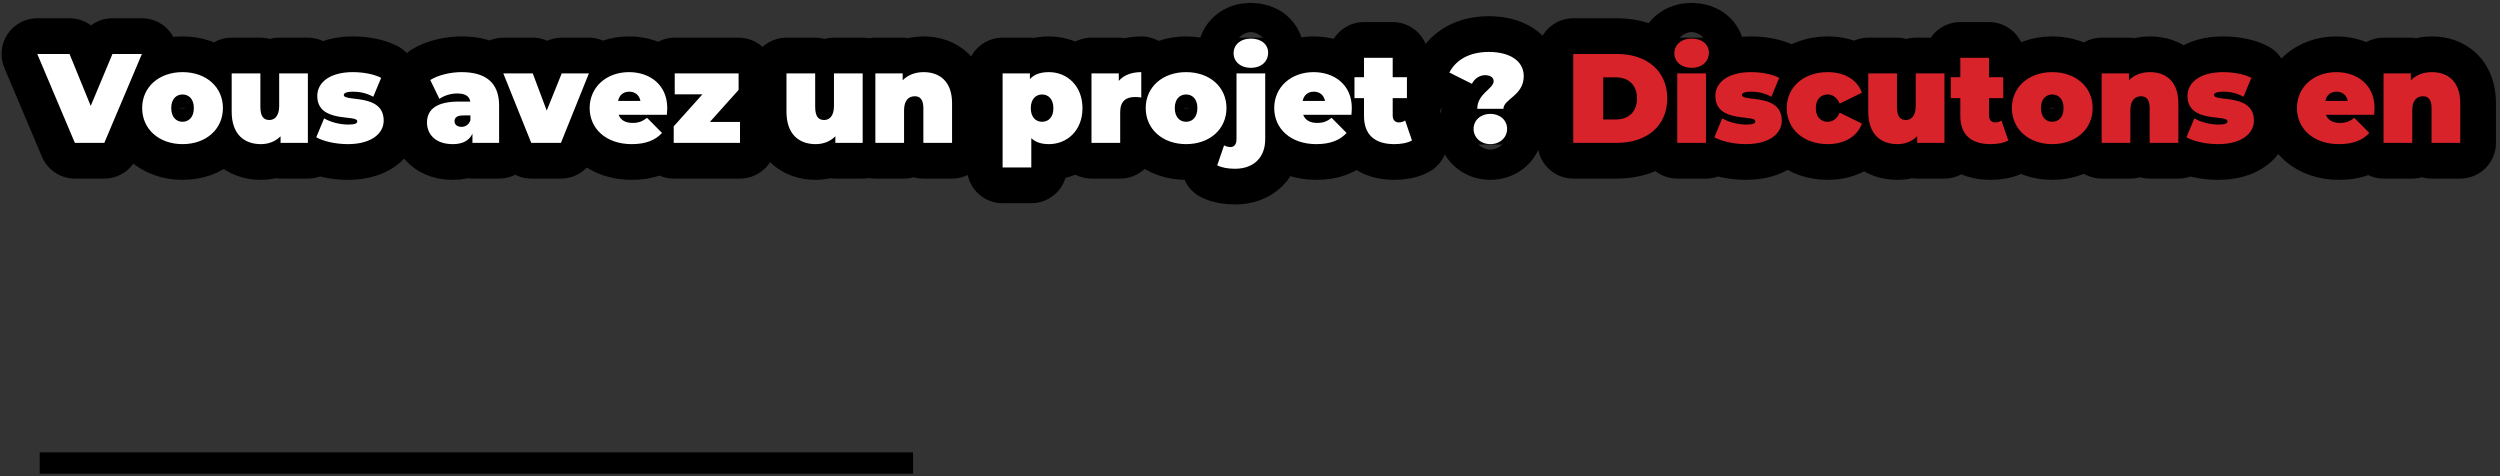
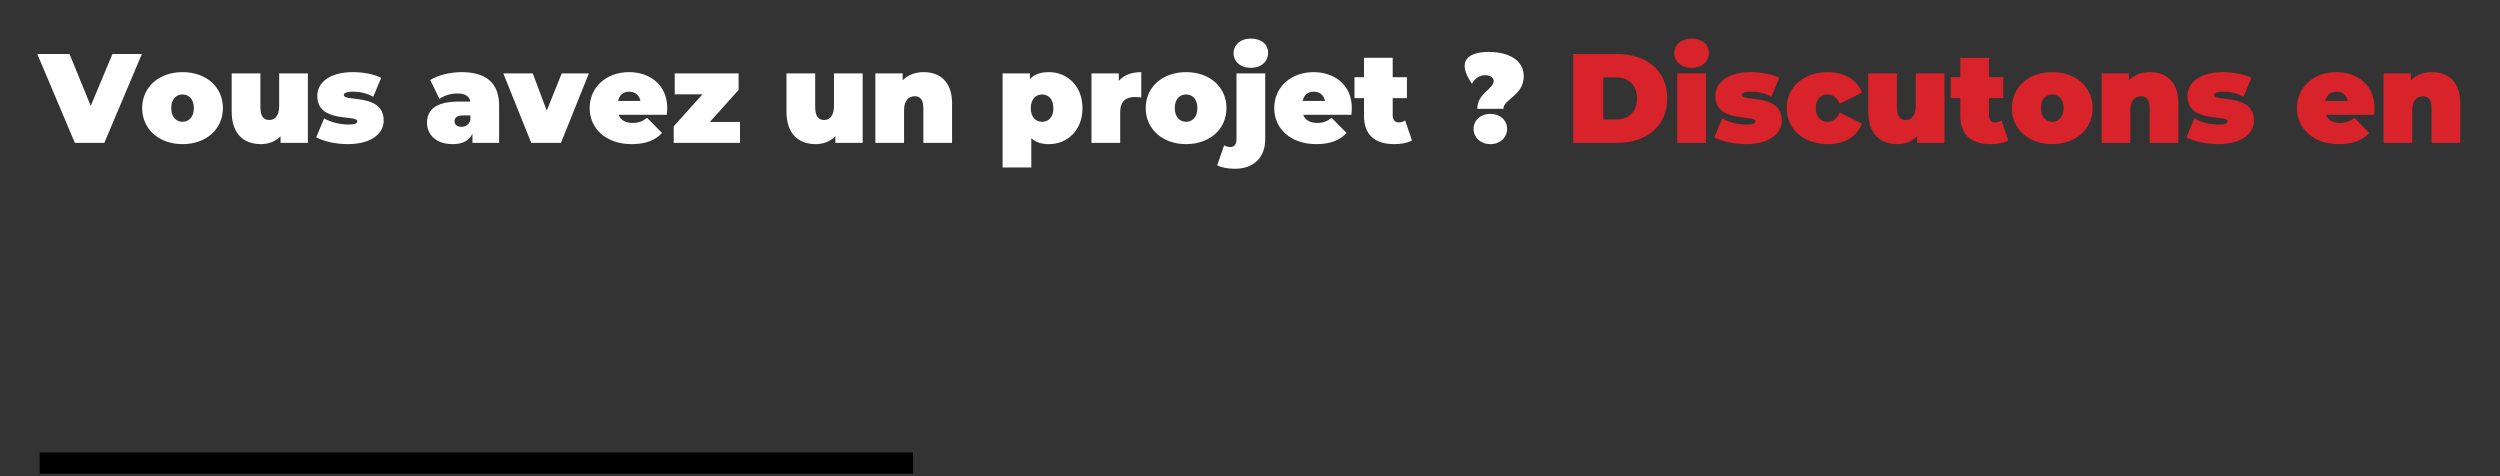
<svg xmlns="http://www.w3.org/2000/svg" width="315px" height="60px" viewBox="0 0 315 60" version="1.1">
  <rect x="0" y="0" width="315" height="60" fill="#333333" stroke="none" />
  <title>button_discutonen</title>
  <desc>Created with Sketch.</desc>
  <g id="Page-1" stroke="none" stroke-width="1" fill="none" fill-rule="evenodd">
    <g id="lcdg_desktop" transform="translate(-250, -1126)">
      <g id="savoirfaire" transform="translate(144, 696)">
        <g id="button_discutonen" transform="translate(110, 434)">
          <rect id="Rectangle" fill="#000000" x="1" y="53" width="110.043" height="2.687" />
-           <path d="M10.168,2.8 L13.88,2.8 L9.144,14 L5.432,14 L0.696,2.8 L4.76,2.8 L7.432,9.344 L10.168,2.8 Z M19,14.16 C16.04,14.16 13.912,12.272 13.912,9.616 C13.912,6.96 16.04,5.088 19,5.088 C21.976,5.088 24.088,6.96 24.088,9.616 C24.088,12.272 21.976,14.16 19,14.16 Z M19,11.344 C19.8,11.344 20.424,10.752 20.424,9.616 C20.424,8.48 19.8,7.904 19,7.904 C18.2,7.904 17.576,8.48 17.576,9.616 C17.576,10.752 18.2,11.344 19,11.344 Z M31.176,5.248 L34.792,5.248 L34.792,14 L31.352,14 L31.352,13.168 C30.696,13.84 29.816,14.16 28.872,14.16 C26.776,14.16 25.192,12.928 25.192,10.08 L25.192,5.248 L28.808,5.248 L28.808,9.456 C28.808,10.704 29.24,11.12 29.944,11.12 C30.568,11.12 31.176,10.656 31.176,9.36 L31.176,5.248 Z M39.816,14.16 C38.312,14.16 36.744,13.808 35.848,13.296 L36.84,10.912 C37.672,11.408 38.856,11.696 39.896,11.696 C40.776,11.696 41.016,11.536 41.016,11.28 C41.016,10.384 35.976,11.584 35.976,8.08 C35.976,6.432 37.512,5.088 40.456,5.088 C41.736,5.088 43.096,5.328 44.024,5.808 L43.032,8.192 C42.136,7.696 41.24,7.552 40.504,7.552 C39.576,7.552 39.32,7.76 39.32,7.968 C39.32,8.88 44.344,7.696 44.344,11.2 C44.344,12.784 42.856,14.16 39.816,14.16 Z M54.152,5.088 C57.16,5.088 58.888,6.384 58.888,9.296 L58.888,14 L55.528,14 L55.528,12.848 C55.112,13.728 54.28,14.16 53.048,14.16 C50.904,14.16 49.8,12.944 49.8,11.44 C49.8,9.744 51.08,8.8 53.8,8.8 L55.256,8.8 C55.144,8.128 54.632,7.776 53.608,7.776 C52.824,7.776 51.944,8.032 51.368,8.464 L50.216,6.08 C51.24,5.44 52.792,5.088 54.152,5.088 Z M54.136,11.984 C54.632,11.984 55.08,11.728 55.272,11.152 L55.272,10.544 L54.376,10.544 C53.608,10.544 53.272,10.8 53.272,11.28 C53.272,11.68 53.592,11.984 54.136,11.984 Z M66.776,5.248 L70.2,5.248 L66.68,14 L62.936,14 L59.416,5.248 L63.128,5.248 L64.888,9.936 L66.776,5.248 Z M80.072,9.616 C80.072,9.872 80.04,10.208 80.024,10.464 L73.944,10.464 C74.2,11.136 74.808,11.488 75.704,11.488 C76.504,11.488 76.952,11.28 77.528,10.848 L79.416,12.752 C78.568,13.68 77.336,14.16 75.592,14.16 C72.376,14.16 70.296,12.224 70.296,9.616 C70.296,6.96 72.424,5.088 75.256,5.088 C77.848,5.088 80.072,6.656 80.072,9.616 Z M75.288,7.552 C74.536,7.552 74.024,7.984 73.88,8.72 L76.696,8.72 C76.552,7.984 76.024,7.552 75.288,7.552 Z M85.448,11.36 L89.24,11.36 L89.24,14 L80.888,14 L80.888,11.92 L84.504,7.888 L81.016,7.888 L81.016,5.248 L89.064,5.248 L89.064,7.328 L85.448,11.36 Z M101.08,5.248 L104.696,5.248 L104.696,14 L101.256,14 L101.256,13.168 C100.6,13.84 99.72,14.16 98.776,14.16 C96.68,14.16 95.096,12.928 95.096,10.08 L95.096,5.248 L98.712,5.248 L98.712,9.456 C98.712,10.704 99.144,11.12 99.848,11.12 C100.472,11.12 101.08,10.656 101.08,9.36 L101.08,5.248 Z M112.376,5.088 C114.392,5.088 115.96,6.256 115.96,9.008 L115.96,14 L112.344,14 L112.344,9.632 C112.344,8.544 111.928,8.128 111.272,8.128 C110.536,8.128 109.912,8.592 109.912,9.888 L109.912,14 L106.296,14 L106.296,5.248 L109.736,5.248 L109.736,6.112 C110.424,5.424 111.352,5.088 112.376,5.088 Z M128.168,5.088 C130.456,5.088 132.392,6.816 132.392,9.632 C132.392,12.448 130.456,14.16 128.168,14.16 C127.208,14.16 126.472,13.92 125.944,13.408 L125.944,17.104 L122.328,17.104 L122.328,5.248 L125.768,5.248 L125.768,5.968 C126.296,5.376 127.08,5.088 128.168,5.088 Z M127.304,11.344 C128.104,11.344 128.728,10.768 128.728,9.632 C128.728,8.496 128.104,7.904 127.304,7.904 C126.504,7.904 125.88,8.496 125.88,9.632 C125.88,10.768 126.504,11.344 127.304,11.344 Z M136.968,6.192 C137.608,5.456 138.584,5.088 139.8,5.088 L139.8,8.288 C139.48,8.24 139.256,8.224 139,8.224 C137.912,8.224 137.144,8.72 137.144,10.112 L137.144,14 L133.528,14 L133.528,5.248 L136.968,5.248 L136.968,6.192 Z M145.448,14.16 C142.488,14.16 140.36,12.272 140.36,9.616 C140.36,6.96 142.488,5.088 145.448,5.088 C148.424,5.088 150.536,6.96 150.536,9.616 C150.536,12.272 148.424,14.16 145.448,14.16 Z M145.448,11.344 C146.248,11.344 146.872,10.752 146.872,9.616 C146.872,8.48 146.248,7.904 145.448,7.904 C144.648,7.904 144.024,8.48 144.024,9.616 C144.024,10.752 144.648,11.344 145.448,11.344 Z M153.608,4.544 C152.28,4.544 151.432,3.744 151.432,2.704 C151.432,1.664 152.28,0.864 153.608,0.864 C154.936,0.864 155.784,1.6 155.784,2.64 C155.784,3.744 154.936,4.544 153.608,4.544 Z M151.592,17.264 C150.744,17.264 149.928,17.12 149.368,16.832 L150.232,14.32 C150.472,14.448 150.76,14.528 151.048,14.528 C151.48,14.528 151.8,14.224 151.8,13.52 L151.8,5.248 L155.416,5.248 L155.416,13.552 C155.416,15.808 154.008,17.264 151.592,17.264 Z M166.328,9.616 C166.328,9.872 166.296,10.208 166.28,10.464 L160.2,10.464 C160.456,11.136 161.064,11.488 161.96,11.488 C162.76,11.488 163.208,11.28 163.784,10.848 L165.672,12.752 C164.824,13.68 163.592,14.16 161.848,14.16 C158.632,14.16 156.552,12.224 156.552,9.616 C156.552,6.96 158.68,5.088 161.512,5.088 C164.104,5.088 166.328,6.656 166.328,9.616 Z M161.544,7.552 C160.792,7.552 160.28,7.984 160.136,8.72 L162.952,8.72 C162.808,7.984 162.28,7.552 161.544,7.552 Z M173.048,11.184 L173.912,13.696 C173.352,14.016 172.536,14.16 171.688,14.16 C169.272,14.16 167.864,13.024 167.864,10.608 L167.864,8.368 L166.664,8.368 L166.664,5.728 L167.864,5.728 L167.864,3.28 L171.48,3.28 L171.48,5.728 L173.272,5.728 L173.272,8.368 L171.48,8.368 L171.48,10.576 C171.48,11.12 171.8,11.424 172.232,11.424 C172.52,11.424 172.808,11.344 173.048,11.184 Z M182.136,9.712 C182.136,7.776 184.2,7.2 184.2,6.224 C184.2,5.728 183.72,5.472 183.128,5.472 C182.44,5.472 181.8,5.888 181.464,6.56 L178.616,5.136 C179.432,3.6 181.048,2.544 183.608,2.544 C186.12,2.544 187.992,3.6 187.992,5.6 C187.992,8.048 185.432,8.48 185.432,9.712 L182.136,9.712 Z M183.784,14.16 C182.536,14.16 181.672,13.296 181.672,12.24 C181.672,11.168 182.536,10.352 183.784,10.352 C185.032,10.352 185.896,11.168 185.896,12.24 C185.896,13.296 185.032,14.16 183.784,14.16 Z M194.232,14 L194.232,2.8 L199.752,2.8 C203.496,2.8 206.072,4.928 206.072,8.4 C206.072,11.872 203.496,14 199.752,14 L194.232,14 Z M198.008,11.056 L199.592,11.056 C201.176,11.056 202.264,10.112 202.264,8.4 C202.264,6.688 201.176,5.744 199.592,5.744 L198.008,5.744 L198.008,11.056 Z M209.144,4.544 C207.816,4.544 206.968,3.744 206.968,2.704 C206.968,1.664 207.816,0.864 209.144,0.864 C210.472,0.864 211.32,1.6 211.32,2.64 C211.32,3.744 210.472,4.544 209.144,4.544 Z M207.336,14 L207.336,5.248 L210.952,5.248 L210.952,14 L207.336,14 Z M215.976,14.16 C214.472,14.16 212.904,13.808 212.008,13.296 L213,10.912 C213.832,11.408 215.016,11.696 216.056,11.696 C216.936,11.696 217.176,11.536 217.176,11.28 C217.176,10.384 212.136,11.584 212.136,8.08 C212.136,6.432 213.672,5.088 216.616,5.088 C217.896,5.088 219.256,5.328 220.184,5.808 L219.192,8.192 C218.296,7.696 217.4,7.552 216.664,7.552 C215.736,7.552 215.48,7.76 215.48,7.968 C215.48,8.88 220.504,7.696 220.504,11.2 C220.504,12.784 219.016,14.16 215.976,14.16 Z M226.296,14.16 C223.272,14.16 221.128,12.288 221.128,9.616 C221.128,6.96 223.272,5.088 226.296,5.088 C228.424,5.088 230.024,6.064 230.6,7.68 L227.8,9.056 C227.432,8.24 226.904,7.904 226.28,7.904 C225.464,7.904 224.792,8.48 224.792,9.616 C224.792,10.768 225.464,11.344 226.28,11.344 C226.904,11.344 227.432,11.008 227.8,10.192 L230.6,11.568 C230.024,13.184 228.424,14.16 226.296,14.16 Z M237.384,5.248 L241,5.248 L241,14 L237.56,14 L237.56,13.168 C236.904,13.84 236.024,14.16 235.08,14.16 C232.984,14.16 231.4,12.928 231.4,10.08 L231.4,5.248 L235.016,5.248 L235.016,9.456 C235.016,10.704 235.448,11.12 236.152,11.12 C236.776,11.12 237.384,10.656 237.384,9.36 L237.384,5.248 Z M248.184,11.184 L249.048,13.696 C248.488,14.016 247.672,14.16 246.824,14.16 C244.408,14.16 243,13.024 243,10.608 L243,8.368 L241.8,8.368 L241.8,5.728 L243,5.728 L243,3.28 L246.616,3.28 L246.616,5.728 L248.408,5.728 L248.408,8.368 L246.616,8.368 L246.616,10.576 C246.616,11.12 246.936,11.424 247.368,11.424 C247.656,11.424 247.944,11.344 248.184,11.184 Z M254.584,14.16 C251.624,14.16 249.496,12.272 249.496,9.616 C249.496,6.96 251.624,5.088 254.584,5.088 C257.56,5.088 259.672,6.96 259.672,9.616 C259.672,12.272 257.56,14.16 254.584,14.16 Z M254.584,11.344 C255.384,11.344 256.008,10.752 256.008,9.616 C256.008,8.48 255.384,7.904 254.584,7.904 C253.784,7.904 253.16,8.48 253.16,9.616 C253.16,10.752 253.784,11.344 254.584,11.344 Z M266.888,5.088 C268.904,5.088 270.472,6.256 270.472,9.008 L270.472,14 L266.856,14 L266.856,9.632 C266.856,8.544 266.44,8.128 265.784,8.128 C265.048,8.128 264.424,8.592 264.424,9.888 L264.424,14 L260.808,14 L260.808,5.248 L264.248,5.248 L264.248,6.112 C264.936,5.424 265.864,5.088 266.888,5.088 Z M275.464,14.16 C273.96,14.16 272.392,13.808 271.496,13.296 L272.488,10.912 C273.32,11.408 274.504,11.696 275.544,11.696 C276.424,11.696 276.664,11.536 276.664,11.28 C276.664,10.384 271.624,11.584 271.624,8.08 C271.624,6.432 273.16,5.088 276.104,5.088 C277.384,5.088 278.744,5.328 279.672,5.808 L278.68,8.192 C277.784,7.696 276.888,7.552 276.152,7.552 C275.224,7.552 274.968,7.76 274.968,7.968 C274.968,8.88 279.992,7.696 279.992,11.2 C279.992,12.784 278.504,14.16 275.464,14.16 Z M295.192,9.616 C295.192,9.872 295.16,10.208 295.144,10.464 L289.064,10.464 C289.32,11.136 289.928,11.488 290.824,11.488 C291.624,11.488 292.072,11.28 292.648,10.848 L294.536,12.752 C293.688,13.68 292.456,14.16 290.712,14.16 C287.496,14.16 285.416,12.224 285.416,9.616 C285.416,6.96 287.544,5.088 290.376,5.088 C292.968,5.088 295.192,6.656 295.192,9.616 Z M290.408,7.552 C289.656,7.552 289.144,7.984 289,8.72 L291.816,8.72 C291.672,7.984 291.144,7.552 290.408,7.552 Z M302.408,5.088 C304.424,5.088 305.992,6.256 305.992,9.008 L305.992,14 L302.376,14 L302.376,9.632 C302.376,8.544 301.96,8.128 301.304,8.128 C300.568,8.128 299.944,8.592 299.944,9.888 L299.944,14 L296.328,14 L296.328,5.248 L299.768,5.248 L299.768,6.112 C300.456,5.424 301.384,5.088 302.408,5.088 Z" id="Vous-avez-un-projet" stroke="#000000" stroke-width="9" fill="#000000" stroke-linejoin="round" />
-           <path d="M10.168,2.8 L13.88,2.8 L9.144,14 L5.432,14 L0.696,2.8 L4.76,2.8 L7.432,9.344 L10.168,2.8 Z M19,14.16 C16.04,14.16 13.912,12.272 13.912,9.616 C13.912,6.96 16.04,5.088 19,5.088 C21.976,5.088 24.088,6.96 24.088,9.616 C24.088,12.272 21.976,14.16 19,14.16 Z M19,11.344 C19.8,11.344 20.424,10.752 20.424,9.616 C20.424,8.48 19.8,7.904 19,7.904 C18.2,7.904 17.576,8.48 17.576,9.616 C17.576,10.752 18.2,11.344 19,11.344 Z M31.176,5.248 L34.792,5.248 L34.792,14 L31.352,14 L31.352,13.168 C30.696,13.84 29.816,14.16 28.872,14.16 C26.776,14.16 25.192,12.928 25.192,10.08 L25.192,5.248 L28.808,5.248 L28.808,9.456 C28.808,10.704 29.24,11.12 29.944,11.12 C30.568,11.12 31.176,10.656 31.176,9.36 L31.176,5.248 Z M39.816,14.16 C38.312,14.16 36.744,13.808 35.848,13.296 L36.84,10.912 C37.672,11.408 38.856,11.696 39.896,11.696 C40.776,11.696 41.016,11.536 41.016,11.28 C41.016,10.384 35.976,11.584 35.976,8.08 C35.976,6.432 37.512,5.088 40.456,5.088 C41.736,5.088 43.096,5.328 44.024,5.808 L43.032,8.192 C42.136,7.696 41.24,7.552 40.504,7.552 C39.576,7.552 39.32,7.76 39.32,7.968 C39.32,8.88 44.344,7.696 44.344,11.2 C44.344,12.784 42.856,14.16 39.816,14.16 Z M54.152,5.088 C57.16,5.088 58.888,6.384 58.888,9.296 L58.888,14 L55.528,14 L55.528,12.848 C55.112,13.728 54.28,14.16 53.048,14.16 C50.904,14.16 49.8,12.944 49.8,11.44 C49.8,9.744 51.08,8.8 53.8,8.8 L55.256,8.8 C55.144,8.128 54.632,7.776 53.608,7.776 C52.824,7.776 51.944,8.032 51.368,8.464 L50.216,6.08 C51.24,5.44 52.792,5.088 54.152,5.088 Z M54.136,11.984 C54.632,11.984 55.08,11.728 55.272,11.152 L55.272,10.544 L54.376,10.544 C53.608,10.544 53.272,10.8 53.272,11.28 C53.272,11.68 53.592,11.984 54.136,11.984 Z M66.776,5.248 L70.2,5.248 L66.68,14 L62.936,14 L59.416,5.248 L63.128,5.248 L64.888,9.936 L66.776,5.248 Z M80.072,9.616 C80.072,9.872 80.04,10.208 80.024,10.464 L73.944,10.464 C74.2,11.136 74.808,11.488 75.704,11.488 C76.504,11.488 76.952,11.28 77.528,10.848 L79.416,12.752 C78.568,13.68 77.336,14.16 75.592,14.16 C72.376,14.16 70.296,12.224 70.296,9.616 C70.296,6.96 72.424,5.088 75.256,5.088 C77.848,5.088 80.072,6.656 80.072,9.616 Z M75.288,7.552 C74.536,7.552 74.024,7.984 73.88,8.72 L76.696,8.72 C76.552,7.984 76.024,7.552 75.288,7.552 Z M85.448,11.36 L89.24,11.36 L89.24,14 L80.888,14 L80.888,11.92 L84.504,7.888 L81.016,7.888 L81.016,5.248 L89.064,5.248 L89.064,7.328 L85.448,11.36 Z M101.08,5.248 L104.696,5.248 L104.696,14 L101.256,14 L101.256,13.168 C100.6,13.84 99.72,14.16 98.776,14.16 C96.68,14.16 95.096,12.928 95.096,10.08 L95.096,5.248 L98.712,5.248 L98.712,9.456 C98.712,10.704 99.144,11.12 99.848,11.12 C100.472,11.12 101.08,10.656 101.08,9.36 L101.08,5.248 Z M112.376,5.088 C114.392,5.088 115.96,6.256 115.96,9.008 L115.96,14 L112.344,14 L112.344,9.632 C112.344,8.544 111.928,8.128 111.272,8.128 C110.536,8.128 109.912,8.592 109.912,9.888 L109.912,14 L106.296,14 L106.296,5.248 L109.736,5.248 L109.736,6.112 C110.424,5.424 111.352,5.088 112.376,5.088 Z M128.168,5.088 C130.456,5.088 132.392,6.816 132.392,9.632 C132.392,12.448 130.456,14.16 128.168,14.16 C127.208,14.16 126.472,13.92 125.944,13.408 L125.944,17.104 L122.328,17.104 L122.328,5.248 L125.768,5.248 L125.768,5.968 C126.296,5.376 127.08,5.088 128.168,5.088 Z M127.304,11.344 C128.104,11.344 128.728,10.768 128.728,9.632 C128.728,8.496 128.104,7.904 127.304,7.904 C126.504,7.904 125.88,8.496 125.88,9.632 C125.88,10.768 126.504,11.344 127.304,11.344 Z M136.968,6.192 C137.608,5.456 138.584,5.088 139.8,5.088 L139.8,8.288 C139.48,8.24 139.256,8.224 139,8.224 C137.912,8.224 137.144,8.72 137.144,10.112 L137.144,14 L133.528,14 L133.528,5.248 L136.968,5.248 L136.968,6.192 Z M145.448,14.16 C142.488,14.16 140.36,12.272 140.36,9.616 C140.36,6.96 142.488,5.088 145.448,5.088 C148.424,5.088 150.536,6.96 150.536,9.616 C150.536,12.272 148.424,14.16 145.448,14.16 Z M145.448,11.344 C146.248,11.344 146.872,10.752 146.872,9.616 C146.872,8.48 146.248,7.904 145.448,7.904 C144.648,7.904 144.024,8.48 144.024,9.616 C144.024,10.752 144.648,11.344 145.448,11.344 Z M153.608,4.544 C152.28,4.544 151.432,3.744 151.432,2.704 C151.432,1.664 152.28,0.864 153.608,0.864 C154.936,0.864 155.784,1.6 155.784,2.64 C155.784,3.744 154.936,4.544 153.608,4.544 Z M151.592,17.264 C150.744,17.264 149.928,17.12 149.368,16.832 L150.232,14.32 C150.472,14.448 150.76,14.528 151.048,14.528 C151.48,14.528 151.8,14.224 151.8,13.52 L151.8,5.248 L155.416,5.248 L155.416,13.552 C155.416,15.808 154.008,17.264 151.592,17.264 Z M166.328,9.616 C166.328,9.872 166.296,10.208 166.28,10.464 L160.2,10.464 C160.456,11.136 161.064,11.488 161.96,11.488 C162.76,11.488 163.208,11.28 163.784,10.848 L165.672,12.752 C164.824,13.68 163.592,14.16 161.848,14.16 C158.632,14.16 156.552,12.224 156.552,9.616 C156.552,6.96 158.68,5.088 161.512,5.088 C164.104,5.088 166.328,6.656 166.328,9.616 Z M161.544,7.552 C160.792,7.552 160.28,7.984 160.136,8.72 L162.952,8.72 C162.808,7.984 162.28,7.552 161.544,7.552 Z M173.048,11.184 L173.912,13.696 C173.352,14.016 172.536,14.16 171.688,14.16 C169.272,14.16 167.864,13.024 167.864,10.608 L167.864,8.368 L166.664,8.368 L166.664,5.728 L167.864,5.728 L167.864,3.28 L171.48,3.28 L171.48,5.728 L173.272,5.728 L173.272,8.368 L171.48,8.368 L171.48,10.576 C171.48,11.12 171.8,11.424 172.232,11.424 C172.52,11.424 172.808,11.344 173.048,11.184 Z M182.136,9.712 C182.136,7.776 184.2,7.2 184.2,6.224 C184.2,5.728 183.72,5.472 183.128,5.472 C182.44,5.472 181.8,5.888 181.464,6.56 L178.616,5.136 C179.432,3.6 181.048,2.544 183.608,2.544 C186.12,2.544 187.992,3.6 187.992,5.6 C187.992,8.048 185.432,8.48 185.432,9.712 L182.136,9.712 Z M183.784,14.16 C182.536,14.16 181.672,13.296 181.672,12.24 C181.672,11.168 182.536,10.352 183.784,10.352 C185.032,10.352 185.896,11.168 185.896,12.24 C185.896,13.296 185.032,14.16 183.784,14.16 Z" id="Vous-avez-un-projet" fill="#FFFFFF" />
+           <path d="M10.168,2.8 L13.88,2.8 L9.144,14 L5.432,14 L0.696,2.8 L4.76,2.8 L7.432,9.344 L10.168,2.8 Z M19,14.16 C16.04,14.16 13.912,12.272 13.912,9.616 C13.912,6.96 16.04,5.088 19,5.088 C21.976,5.088 24.088,6.96 24.088,9.616 C24.088,12.272 21.976,14.16 19,14.16 Z M19,11.344 C19.8,11.344 20.424,10.752 20.424,9.616 C20.424,8.48 19.8,7.904 19,7.904 C18.2,7.904 17.576,8.48 17.576,9.616 C17.576,10.752 18.2,11.344 19,11.344 Z M31.176,5.248 L34.792,5.248 L34.792,14 L31.352,14 L31.352,13.168 C30.696,13.84 29.816,14.16 28.872,14.16 C26.776,14.16 25.192,12.928 25.192,10.08 L25.192,5.248 L28.808,5.248 L28.808,9.456 C28.808,10.704 29.24,11.12 29.944,11.12 C30.568,11.12 31.176,10.656 31.176,9.36 L31.176,5.248 Z M39.816,14.16 C38.312,14.16 36.744,13.808 35.848,13.296 L36.84,10.912 C37.672,11.408 38.856,11.696 39.896,11.696 C40.776,11.696 41.016,11.536 41.016,11.28 C41.016,10.384 35.976,11.584 35.976,8.08 C35.976,6.432 37.512,5.088 40.456,5.088 C41.736,5.088 43.096,5.328 44.024,5.808 L43.032,8.192 C42.136,7.696 41.24,7.552 40.504,7.552 C39.576,7.552 39.32,7.76 39.32,7.968 C39.32,8.88 44.344,7.696 44.344,11.2 C44.344,12.784 42.856,14.16 39.816,14.16 Z M54.152,5.088 C57.16,5.088 58.888,6.384 58.888,9.296 L58.888,14 L55.528,14 L55.528,12.848 C55.112,13.728 54.28,14.16 53.048,14.16 C50.904,14.16 49.8,12.944 49.8,11.44 C49.8,9.744 51.08,8.8 53.8,8.8 L55.256,8.8 C55.144,8.128 54.632,7.776 53.608,7.776 C52.824,7.776 51.944,8.032 51.368,8.464 L50.216,6.08 C51.24,5.44 52.792,5.088 54.152,5.088 Z M54.136,11.984 C54.632,11.984 55.08,11.728 55.272,11.152 L55.272,10.544 L54.376,10.544 C53.608,10.544 53.272,10.8 53.272,11.28 C53.272,11.68 53.592,11.984 54.136,11.984 Z M66.776,5.248 L70.2,5.248 L66.68,14 L62.936,14 L59.416,5.248 L63.128,5.248 L64.888,9.936 L66.776,5.248 Z M80.072,9.616 C80.072,9.872 80.04,10.208 80.024,10.464 L73.944,10.464 C74.2,11.136 74.808,11.488 75.704,11.488 C76.504,11.488 76.952,11.28 77.528,10.848 L79.416,12.752 C78.568,13.68 77.336,14.16 75.592,14.16 C72.376,14.16 70.296,12.224 70.296,9.616 C70.296,6.96 72.424,5.088 75.256,5.088 C77.848,5.088 80.072,6.656 80.072,9.616 Z M75.288,7.552 C74.536,7.552 74.024,7.984 73.88,8.72 L76.696,8.72 C76.552,7.984 76.024,7.552 75.288,7.552 Z M85.448,11.36 L89.24,11.36 L89.24,14 L80.888,14 L80.888,11.92 L84.504,7.888 L81.016,7.888 L81.016,5.248 L89.064,5.248 L89.064,7.328 L85.448,11.36 Z M101.08,5.248 L104.696,5.248 L104.696,14 L101.256,14 L101.256,13.168 C100.6,13.84 99.72,14.16 98.776,14.16 C96.68,14.16 95.096,12.928 95.096,10.08 L95.096,5.248 L98.712,5.248 L98.712,9.456 C98.712,10.704 99.144,11.12 99.848,11.12 C100.472,11.12 101.08,10.656 101.08,9.36 L101.08,5.248 Z M112.376,5.088 C114.392,5.088 115.96,6.256 115.96,9.008 L115.96,14 L112.344,14 L112.344,9.632 C112.344,8.544 111.928,8.128 111.272,8.128 C110.536,8.128 109.912,8.592 109.912,9.888 L109.912,14 L106.296,14 L106.296,5.248 L109.736,5.248 L109.736,6.112 C110.424,5.424 111.352,5.088 112.376,5.088 Z M128.168,5.088 C130.456,5.088 132.392,6.816 132.392,9.632 C132.392,12.448 130.456,14.16 128.168,14.16 C127.208,14.16 126.472,13.92 125.944,13.408 L125.944,17.104 L122.328,17.104 L122.328,5.248 L125.768,5.248 L125.768,5.968 C126.296,5.376 127.08,5.088 128.168,5.088 Z M127.304,11.344 C128.104,11.344 128.728,10.768 128.728,9.632 C128.728,8.496 128.104,7.904 127.304,7.904 C126.504,7.904 125.88,8.496 125.88,9.632 C125.88,10.768 126.504,11.344 127.304,11.344 Z M136.968,6.192 C137.608,5.456 138.584,5.088 139.8,5.088 L139.8,8.288 C139.48,8.24 139.256,8.224 139,8.224 C137.912,8.224 137.144,8.72 137.144,10.112 L137.144,14 L133.528,14 L133.528,5.248 L136.968,5.248 L136.968,6.192 Z M145.448,14.16 C142.488,14.16 140.36,12.272 140.36,9.616 C140.36,6.96 142.488,5.088 145.448,5.088 C148.424,5.088 150.536,6.96 150.536,9.616 C150.536,12.272 148.424,14.16 145.448,14.16 Z M145.448,11.344 C146.248,11.344 146.872,10.752 146.872,9.616 C146.872,8.48 146.248,7.904 145.448,7.904 C144.648,7.904 144.024,8.48 144.024,9.616 C144.024,10.752 144.648,11.344 145.448,11.344 Z M153.608,4.544 C152.28,4.544 151.432,3.744 151.432,2.704 C151.432,1.664 152.28,0.864 153.608,0.864 C154.936,0.864 155.784,1.6 155.784,2.64 C155.784,3.744 154.936,4.544 153.608,4.544 Z M151.592,17.264 C150.744,17.264 149.928,17.12 149.368,16.832 L150.232,14.32 C150.472,14.448 150.76,14.528 151.048,14.528 C151.48,14.528 151.8,14.224 151.8,13.52 L151.8,5.248 L155.416,5.248 L155.416,13.552 C155.416,15.808 154.008,17.264 151.592,17.264 Z M166.328,9.616 C166.328,9.872 166.296,10.208 166.28,10.464 L160.2,10.464 C160.456,11.136 161.064,11.488 161.96,11.488 C162.76,11.488 163.208,11.28 163.784,10.848 L165.672,12.752 C164.824,13.68 163.592,14.16 161.848,14.16 C158.632,14.16 156.552,12.224 156.552,9.616 C156.552,6.96 158.68,5.088 161.512,5.088 C164.104,5.088 166.328,6.656 166.328,9.616 Z M161.544,7.552 C160.792,7.552 160.28,7.984 160.136,8.72 L162.952,8.72 C162.808,7.984 162.28,7.552 161.544,7.552 Z M173.048,11.184 L173.912,13.696 C173.352,14.016 172.536,14.16 171.688,14.16 C169.272,14.16 167.864,13.024 167.864,10.608 L167.864,8.368 L166.664,8.368 L166.664,5.728 L167.864,5.728 L167.864,3.28 L171.48,3.28 L171.48,5.728 L173.272,5.728 L173.272,8.368 L171.48,8.368 L171.48,10.576 C171.48,11.12 171.8,11.424 172.232,11.424 C172.52,11.424 172.808,11.344 173.048,11.184 Z M182.136,9.712 C182.136,7.776 184.2,7.2 184.2,6.224 C184.2,5.728 183.72,5.472 183.128,5.472 C182.44,5.472 181.8,5.888 181.464,6.56 C179.432,3.6 181.048,2.544 183.608,2.544 C186.12,2.544 187.992,3.6 187.992,5.6 C187.992,8.048 185.432,8.48 185.432,9.712 L182.136,9.712 Z M183.784,14.16 C182.536,14.16 181.672,13.296 181.672,12.24 C181.672,11.168 182.536,10.352 183.784,10.352 C185.032,10.352 185.896,11.168 185.896,12.24 C185.896,13.296 185.032,14.16 183.784,14.16 Z" id="Vous-avez-un-projet" fill="#FFFFFF" />
          <path d="M194.232,14 L194.232,2.8 L199.752,2.8 C203.496,2.8 206.072,4.928 206.072,8.4 C206.072,11.872 203.496,14 199.752,14 L194.232,14 Z M198.008,11.056 L199.592,11.056 C201.176,11.056 202.264,10.112 202.264,8.4 C202.264,6.688 201.176,5.744 199.592,5.744 L198.008,5.744 L198.008,11.056 Z M209.144,4.544 C207.816,4.544 206.968,3.744 206.968,2.704 C206.968,1.664 207.816,0.864 209.144,0.864 C210.472,0.864 211.32,1.6 211.32,2.64 C211.32,3.744 210.472,4.544 209.144,4.544 Z M207.336,14 L207.336,5.248 L210.952,5.248 L210.952,14 L207.336,14 Z M215.976,14.16 C214.472,14.16 212.904,13.808 212.008,13.296 L213,10.912 C213.832,11.408 215.016,11.696 216.056,11.696 C216.936,11.696 217.176,11.536 217.176,11.28 C217.176,10.384 212.136,11.584 212.136,8.08 C212.136,6.432 213.672,5.088 216.616,5.088 C217.896,5.088 219.256,5.328 220.184,5.808 L219.192,8.192 C218.296,7.696 217.4,7.552 216.664,7.552 C215.736,7.552 215.48,7.76 215.48,7.968 C215.48,8.88 220.504,7.696 220.504,11.2 C220.504,12.784 219.016,14.16 215.976,14.16 Z M226.296,14.16 C223.272,14.16 221.128,12.288 221.128,9.616 C221.128,6.96 223.272,5.088 226.296,5.088 C228.424,5.088 230.024,6.064 230.6,7.68 L227.8,9.056 C227.432,8.24 226.904,7.904 226.28,7.904 C225.464,7.904 224.792,8.48 224.792,9.616 C224.792,10.768 225.464,11.344 226.28,11.344 C226.904,11.344 227.432,11.008 227.8,10.192 L230.6,11.568 C230.024,13.184 228.424,14.16 226.296,14.16 Z M237.384,5.248 L241,5.248 L241,14 L237.56,14 L237.56,13.168 C236.904,13.84 236.024,14.16 235.08,14.16 C232.984,14.16 231.4,12.928 231.4,10.08 L231.4,5.248 L235.016,5.248 L235.016,9.456 C235.016,10.704 235.448,11.12 236.152,11.12 C236.776,11.12 237.384,10.656 237.384,9.36 L237.384,5.248 Z M248.184,11.184 L249.048,13.696 C248.488,14.016 247.672,14.16 246.824,14.16 C244.408,14.16 243,13.024 243,10.608 L243,8.368 L241.8,8.368 L241.8,5.728 L243,5.728 L243,3.28 L246.616,3.28 L246.616,5.728 L248.408,5.728 L248.408,8.368 L246.616,8.368 L246.616,10.576 C246.616,11.12 246.936,11.424 247.368,11.424 C247.656,11.424 247.944,11.344 248.184,11.184 Z M254.584,14.16 C251.624,14.16 249.496,12.272 249.496,9.616 C249.496,6.96 251.624,5.088 254.584,5.088 C257.56,5.088 259.672,6.96 259.672,9.616 C259.672,12.272 257.56,14.16 254.584,14.16 Z M254.584,11.344 C255.384,11.344 256.008,10.752 256.008,9.616 C256.008,8.48 255.384,7.904 254.584,7.904 C253.784,7.904 253.16,8.48 253.16,9.616 C253.16,10.752 253.784,11.344 254.584,11.344 Z M266.888,5.088 C268.904,5.088 270.472,6.256 270.472,9.008 L270.472,14 L266.856,14 L266.856,9.632 C266.856,8.544 266.44,8.128 265.784,8.128 C265.048,8.128 264.424,8.592 264.424,9.888 L264.424,14 L260.808,14 L260.808,5.248 L264.248,5.248 L264.248,6.112 C264.936,5.424 265.864,5.088 266.888,5.088 Z M275.464,14.16 C273.96,14.16 272.392,13.808 271.496,13.296 L272.488,10.912 C273.32,11.408 274.504,11.696 275.544,11.696 C276.424,11.696 276.664,11.536 276.664,11.28 C276.664,10.384 271.624,11.584 271.624,8.08 C271.624,6.432 273.16,5.088 276.104,5.088 C277.384,5.088 278.744,5.328 279.672,5.808 L278.68,8.192 C277.784,7.696 276.888,7.552 276.152,7.552 C275.224,7.552 274.968,7.76 274.968,7.968 C274.968,8.88 279.992,7.696 279.992,11.2 C279.992,12.784 278.504,14.16 275.464,14.16 Z M295.192,9.616 C295.192,9.872 295.16,10.208 295.144,10.464 L289.064,10.464 C289.32,11.136 289.928,11.488 290.824,11.488 C291.624,11.488 292.072,11.28 292.648,10.848 L294.536,12.752 C293.688,13.68 292.456,14.16 290.712,14.16 C287.496,14.16 285.416,12.224 285.416,9.616 C285.416,6.96 287.544,5.088 290.376,5.088 C292.968,5.088 295.192,6.656 295.192,9.616 Z M290.408,7.552 C289.656,7.552 289.144,7.984 289,8.72 L291.816,8.72 C291.672,7.984 291.144,7.552 290.408,7.552 Z M302.408,5.088 C304.424,5.088 305.992,6.256 305.992,9.008 L305.992,14 L302.376,14 L302.376,9.632 C302.376,8.544 301.96,8.128 301.304,8.128 C300.568,8.128 299.944,8.592 299.944,9.888 L299.944,14 L296.328,14 L296.328,5.248 L299.768,5.248 L299.768,6.112 C300.456,5.424 301.384,5.088 302.408,5.088 Z" id="Combined-Shape" fill="#D8232A" />
        </g>
      </g>
    </g>
  </g>
</svg>